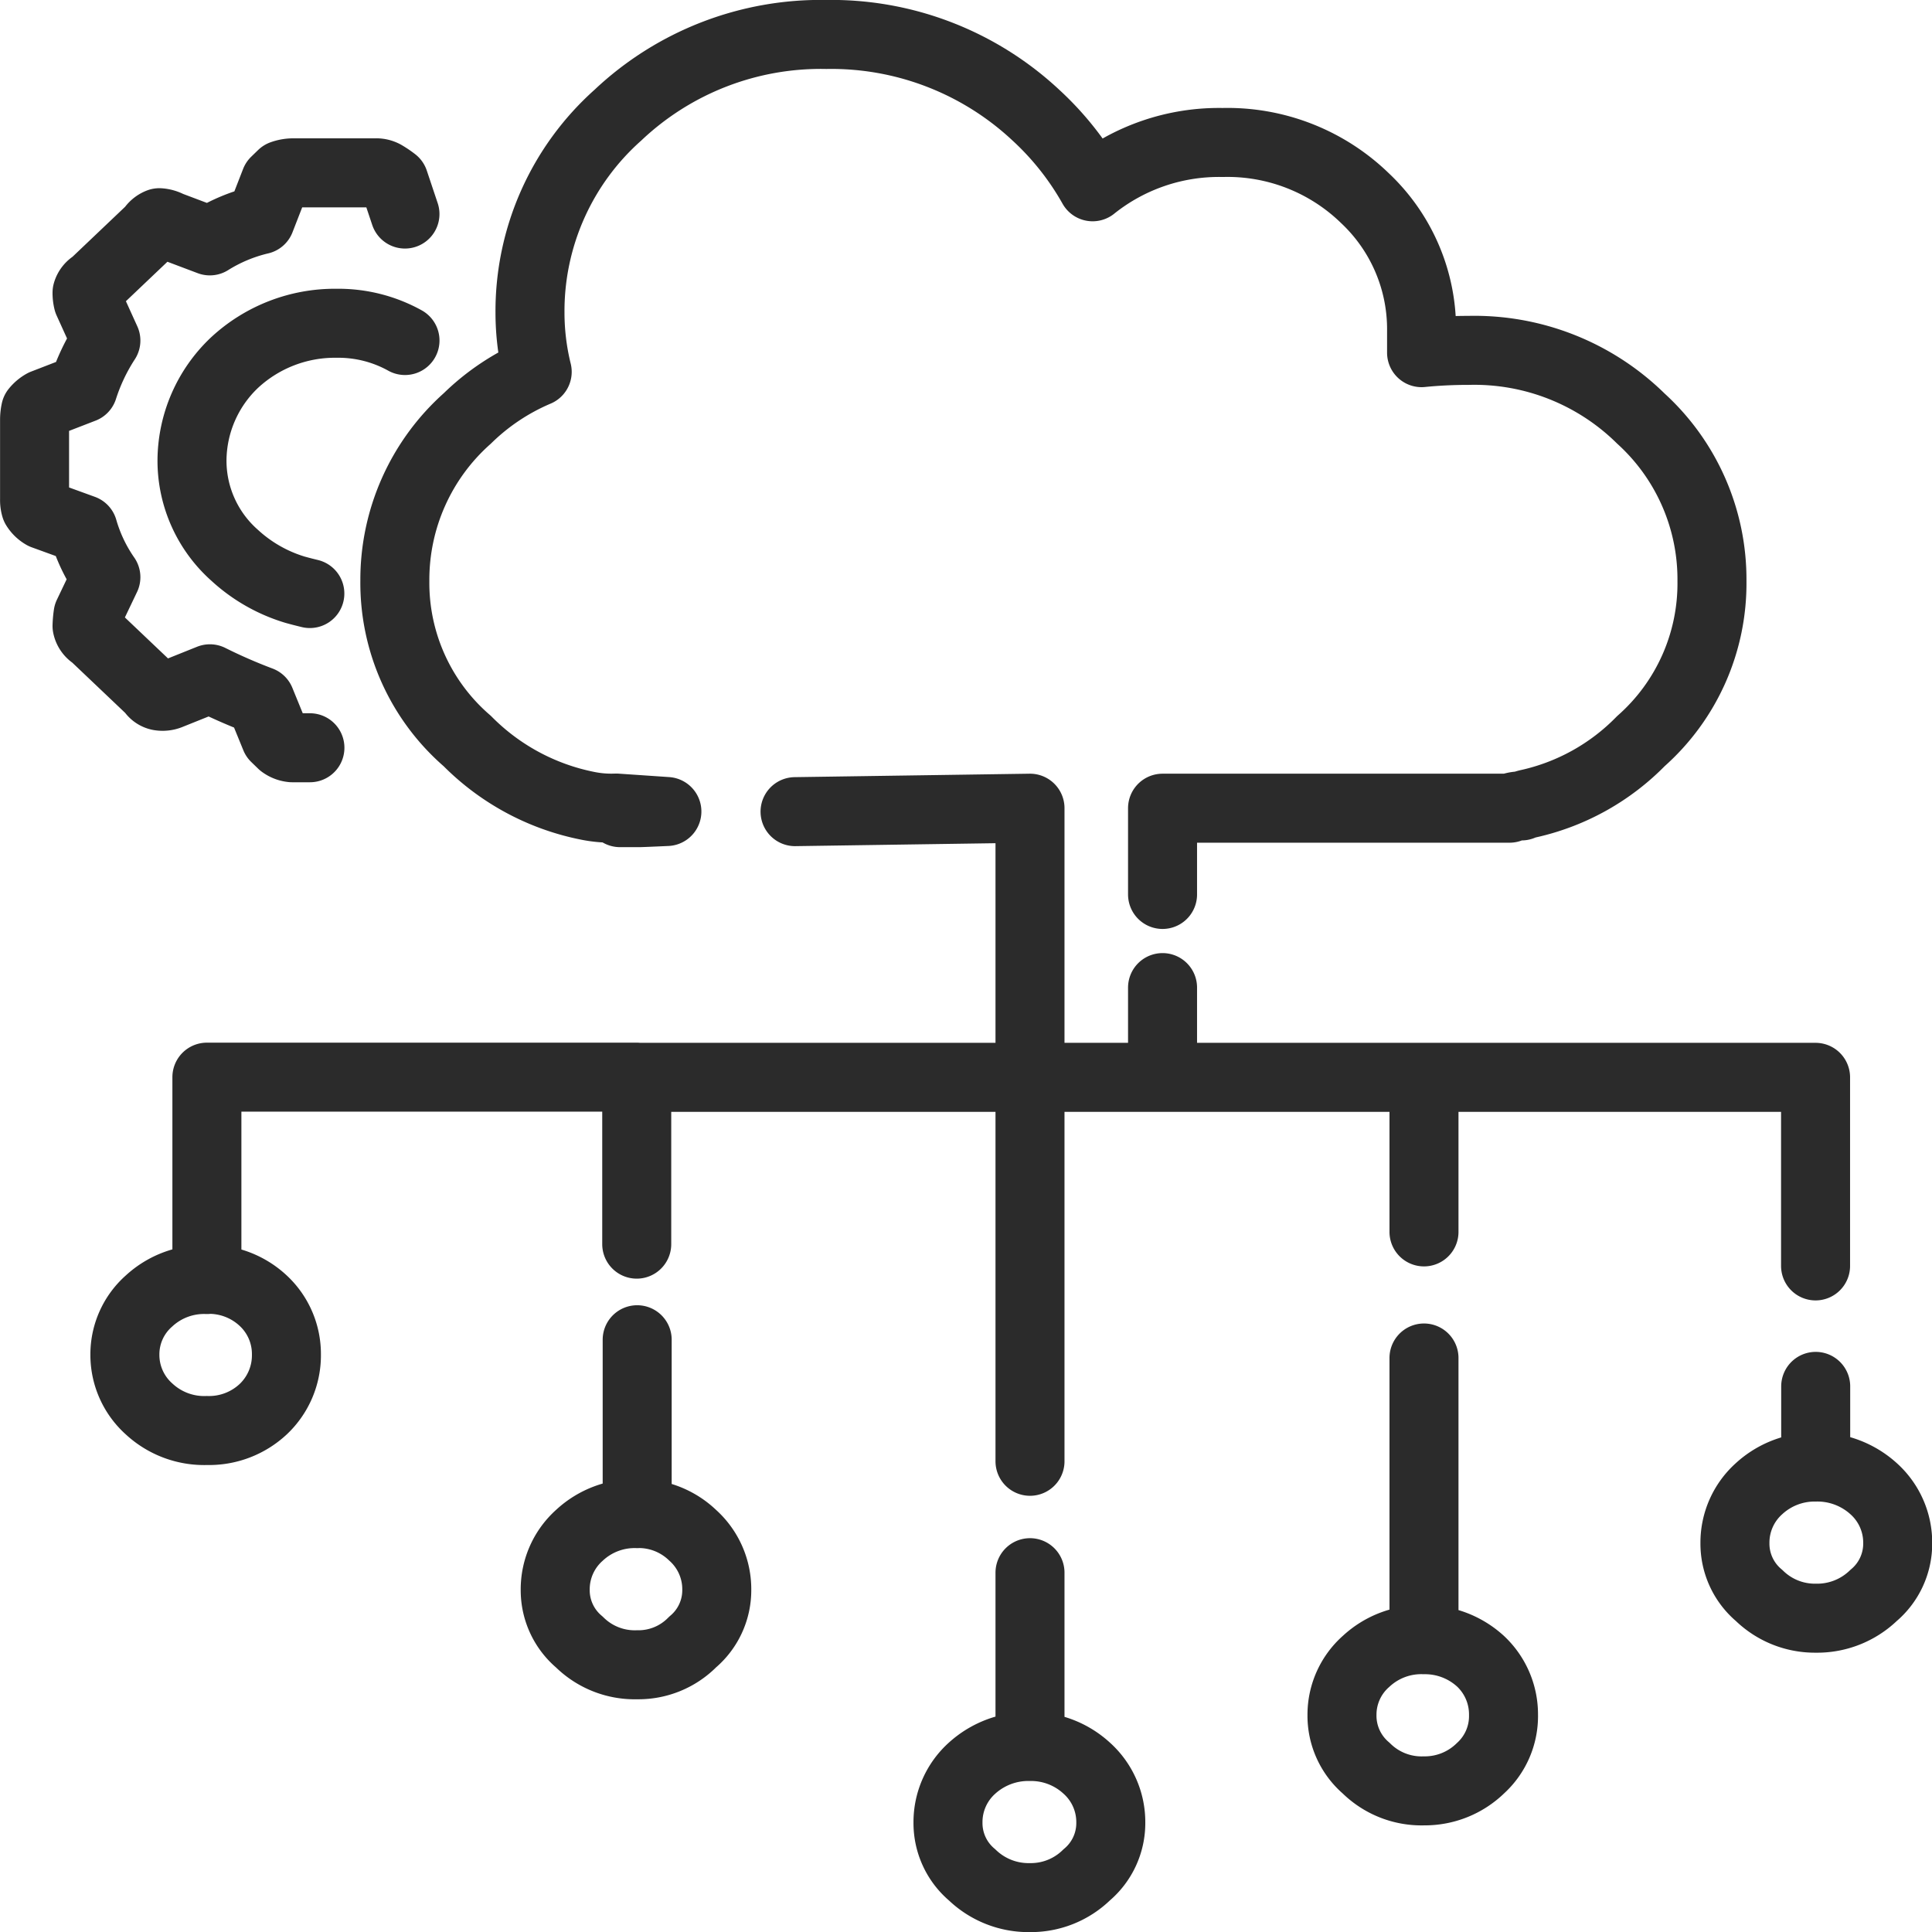
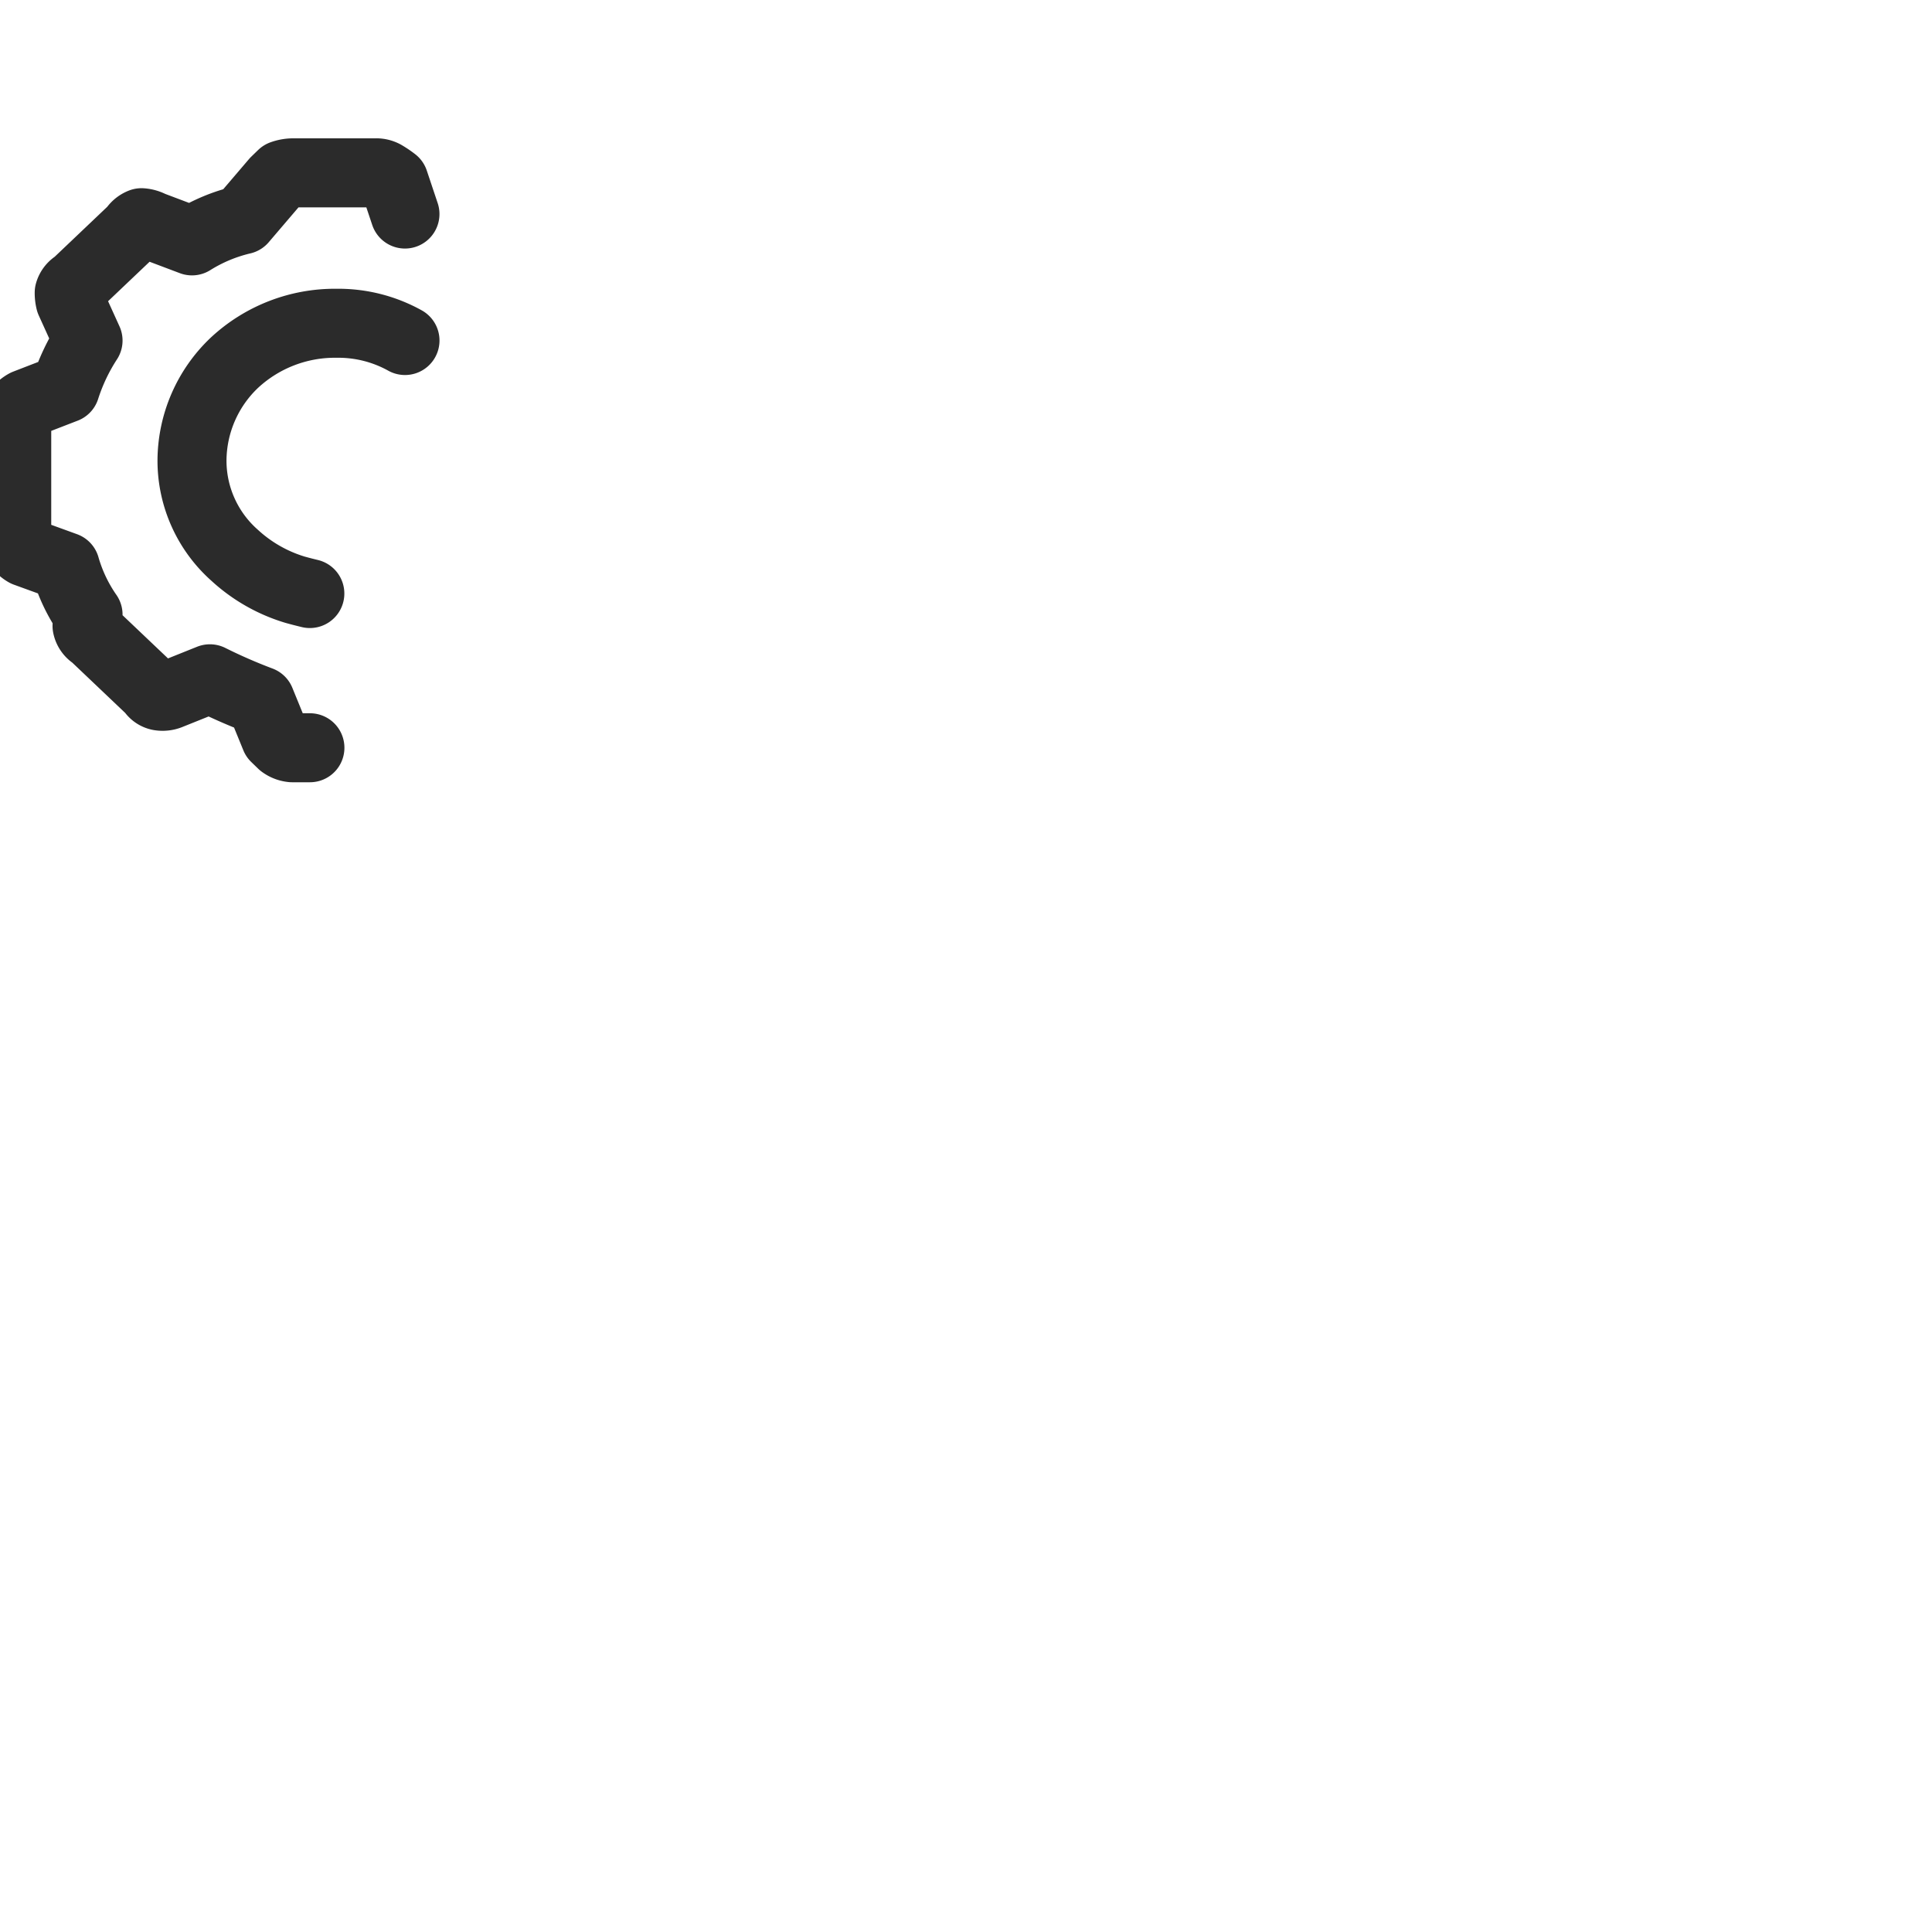
<svg xmlns="http://www.w3.org/2000/svg" width="56" height="56" viewBox="0 0 56 56">
  <g id="Component_25_1" data-name="Component 25 – 1" transform="translate(1 1)">
-     <path id="Path_91082" data-name="Path 91082" d="M9.483,25.384H8.966a.57.57,0,0,1-.287-.111l-.2-.194-.431-1.055a15.454,15.454,0,0,1-1.464-.639l-1.177.472a.541.541,0,0,1-.287.028.339.339,0,0,1-.23-.167L3.223,22.134a.412.412,0,0,1-.2-.278,2.8,2.8,0,0,1,.029-.333l.517-1.083a4.7,4.7,0,0,1-.66-1.389l-1.148-.417a.644.644,0,0,1-.23-.222.706.706,0,0,1-.029-.222V15.858a1.265,1.265,0,0,1,.029-.25.779.779,0,0,1,.23-.194l1.148-.444a5.793,5.793,0,0,1,.66-1.389l-.517-1.139a.984.984,0,0,1-.029-.25.41.41,0,0,1,.2-.25l1.665-1.583a.46.46,0,0,1,.23-.194.7.7,0,0,1,.287.083l1.177.444a4.863,4.863,0,0,1,1.464-.611L8.478,8.97l.2-.194a.964.964,0,0,1,.287-.056h2.412a.481.481,0,0,1,.258.056,2.643,2.643,0,0,1,.287.194l.316.944m-2.757,11q-.23-.055-.43-.111a4.5,4.5,0,0,1-1.752-1,3.664,3.664,0,0,1-1.234-2.75A3.931,3.931,0,0,1,7.3,14.219a4.277,4.277,0,0,1,2.958-1.139,3.978,3.978,0,0,1,1.981.5" transform="translate(-1.5 -4.71)" fill="none" stroke="#2b2b2b" stroke-linecap="round" stroke-linejoin="round" stroke-width="2" />
-     <path id="Path_91084" data-name="Path 91084" d="M36.3,26.427v-2.5H46.358a.817.817,0,0,1,.349-.066,1.137,1.137,0,0,1,.209-.066,6.54,6.54,0,0,0,3.248-1.811,6.1,6.1,0,0,0,2.061-4.643,6.3,6.3,0,0,0-2.061-4.708,6.875,6.875,0,0,0-4.994-1.976q-.7,0-1.362.066v-.626a5.215,5.215,0,0,0-1.642-3.853,5.718,5.718,0,0,0-4.121-1.613,5.859,5.859,0,0,0-3.772,1.284,8.42,8.42,0,0,0-1.642-2.074A8.684,8.684,0,0,0,26.556,1.5a8.56,8.56,0,0,0-6.042,2.338,7.606,7.606,0,0,0-2.549,5.729,7.176,7.176,0,0,0,.209,1.712,6.54,6.54,0,0,0-2.026,1.351,6.252,6.252,0,0,0-2.1,4.708,6.051,6.051,0,0,0,2.1,4.643,6.76,6.76,0,0,0,3.492,1.877,3.441,3.441,0,0,0,.8.066h.035q.035,0,.1.132h.558q.07,0,.8-.033l-1.467-.1m.593,7.8v4.84m0-4.84H8.6v5.861a2.3,2.3,0,0,1,1.641.626,2.11,2.11,0,0,1,.664,1.548,2.147,2.147,0,0,1-.664,1.581,2.3,2.3,0,0,1-1.641.626,2.348,2.348,0,0,1-1.677-.626,2.1,2.1,0,0,1-.7-1.581,2.061,2.061,0,0,1,.7-1.548A2.348,2.348,0,0,1,8.6,37.589m12.468-5.861H55.228v5.466M36.3,31.5V29.127m-10.652-5.1,6.81-.1V31.5m11.42.23v4.478m-11.42,9.878v5.038a2.381,2.381,0,0,1,1.642.626,2.1,2.1,0,0,1,.7,1.581,1.961,1.961,0,0,1-.7,1.515,2.314,2.314,0,0,1-1.642.658,2.357,2.357,0,0,1-1.677-.658,1.961,1.961,0,0,1-.7-1.515,2.1,2.1,0,0,1,.7-1.581,2.427,2.427,0,0,1,1.677-.626m11.42-11.261v8.166a2.381,2.381,0,0,1,1.641.626,2.11,2.11,0,0,1,.664,1.548,2.041,2.041,0,0,1-.664,1.548,2.315,2.315,0,0,1-1.641.659,2.282,2.282,0,0,1-1.677-.659,2,2,0,0,1-.7-1.548,2.062,2.062,0,0,1,.7-1.548,2.347,2.347,0,0,1,1.677-.626M21.072,39.334v5.038A2.257,2.257,0,0,1,22.679,45a2.1,2.1,0,0,1,.7,1.581,1.961,1.961,0,0,1-.7,1.515,2.2,2.2,0,0,1-1.607.659,2.281,2.281,0,0,1-1.676-.659,1.961,1.961,0,0,1-.7-1.515A2.1,2.1,0,0,1,19.4,45a2.347,2.347,0,0,1,1.676-.626m34.156-3.688v2.338a2.427,2.427,0,0,1,1.677.626,2.1,2.1,0,0,1,.7,1.581,1.961,1.961,0,0,1-.7,1.515,2.358,2.358,0,0,1-1.677.659,2.314,2.314,0,0,1-1.641-.659,1.961,1.961,0,0,1-.7-1.515,2.1,2.1,0,0,1,.7-1.581,2.38,2.38,0,0,1,1.641-.626M32.458,31.728V42.857" transform="translate(-3.603 -1.501)" fill="none" stroke="#2b2b2b" stroke-linecap="round" stroke-linejoin="round" stroke-width="2" />
+     <path id="Path_91082" data-name="Path 91082" d="M9.483,25.384H8.966a.57.57,0,0,1-.287-.111l-.2-.194-.431-1.055a15.454,15.454,0,0,1-1.464-.639l-1.177.472a.541.541,0,0,1-.287.028.339.339,0,0,1-.23-.167L3.223,22.134a.412.412,0,0,1-.2-.278,2.8,2.8,0,0,1,.029-.333a4.7,4.7,0,0,1-.66-1.389l-1.148-.417a.644.644,0,0,1-.23-.222.706.706,0,0,1-.029-.222V15.858a1.265,1.265,0,0,1,.029-.25.779.779,0,0,1,.23-.194l1.148-.444a5.793,5.793,0,0,1,.66-1.389l-.517-1.139a.984.984,0,0,1-.029-.25.41.41,0,0,1,.2-.25l1.665-1.583a.46.46,0,0,1,.23-.194.7.7,0,0,1,.287.083l1.177.444a4.863,4.863,0,0,1,1.464-.611L8.478,8.97l.2-.194a.964.964,0,0,1,.287-.056h2.412a.481.481,0,0,1,.258.056,2.643,2.643,0,0,1,.287.194l.316.944m-2.757,11q-.23-.055-.43-.111a4.5,4.5,0,0,1-1.752-1,3.664,3.664,0,0,1-1.234-2.75A3.931,3.931,0,0,1,7.3,14.219a4.277,4.277,0,0,1,2.958-1.139,3.978,3.978,0,0,1,1.981.5" transform="translate(-1.5 -4.71)" fill="none" stroke="#2b2b2b" stroke-linecap="round" stroke-linejoin="round" stroke-width="2" />
  </g>
</svg>